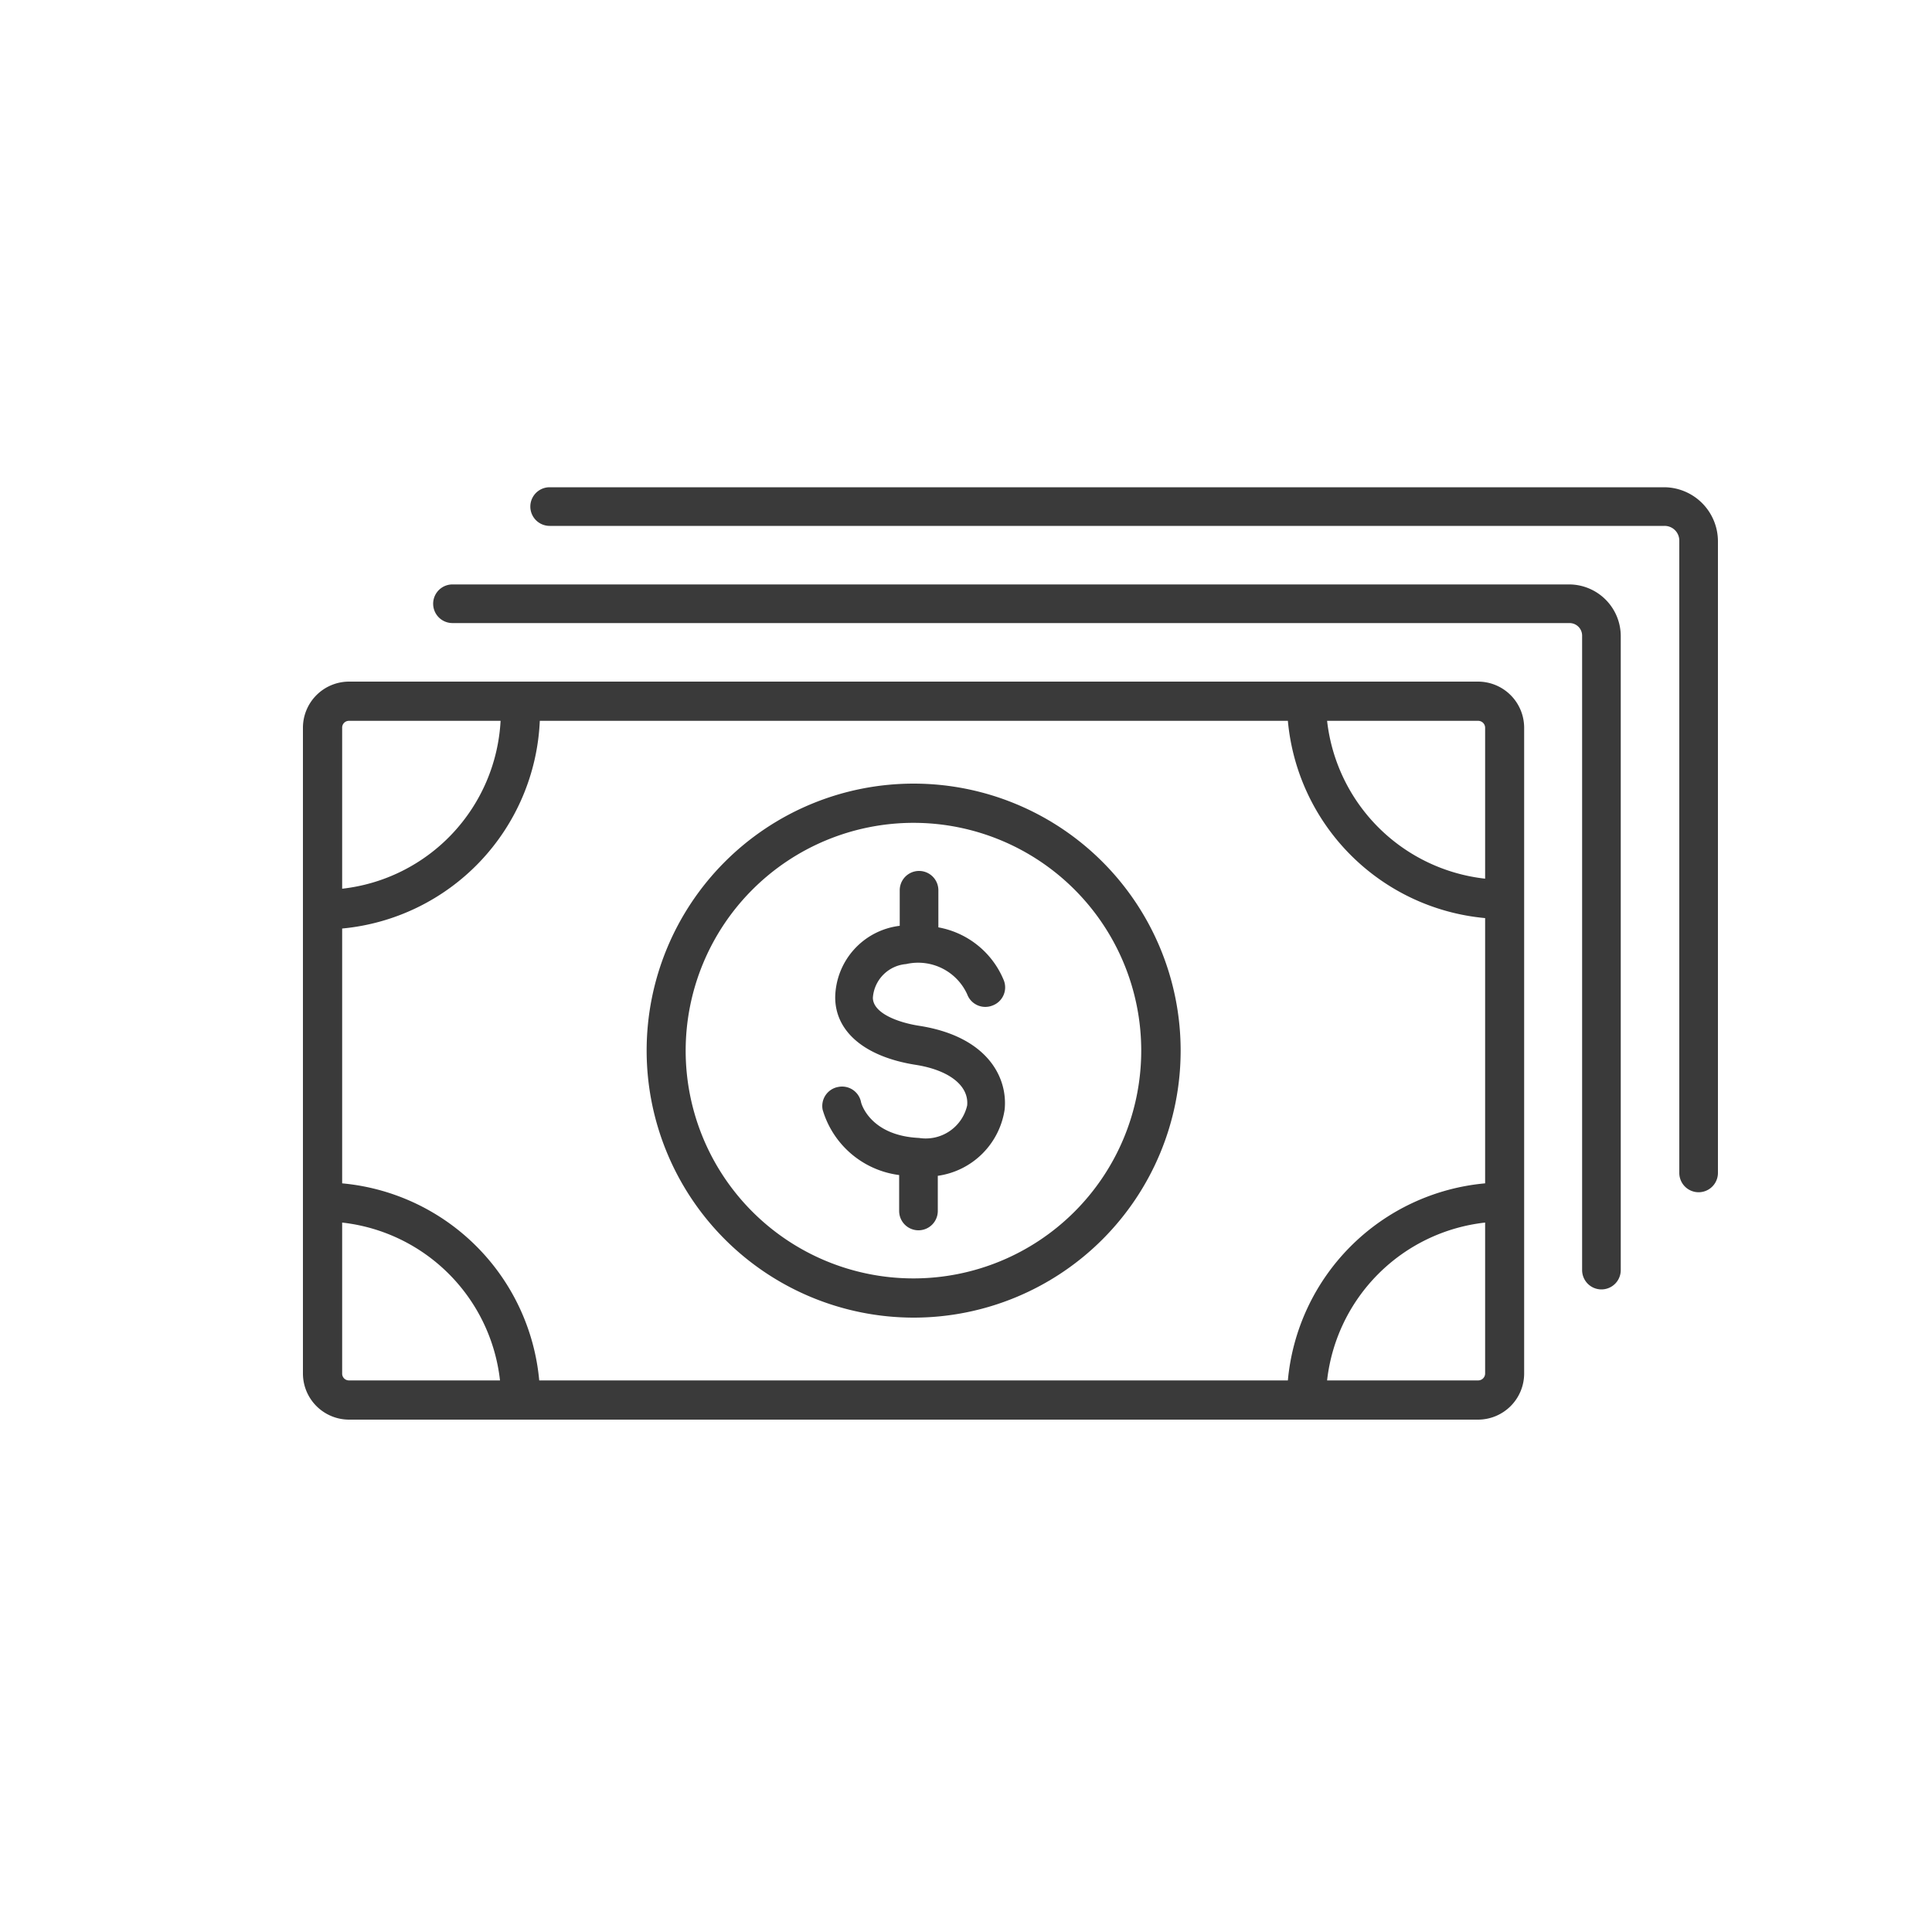
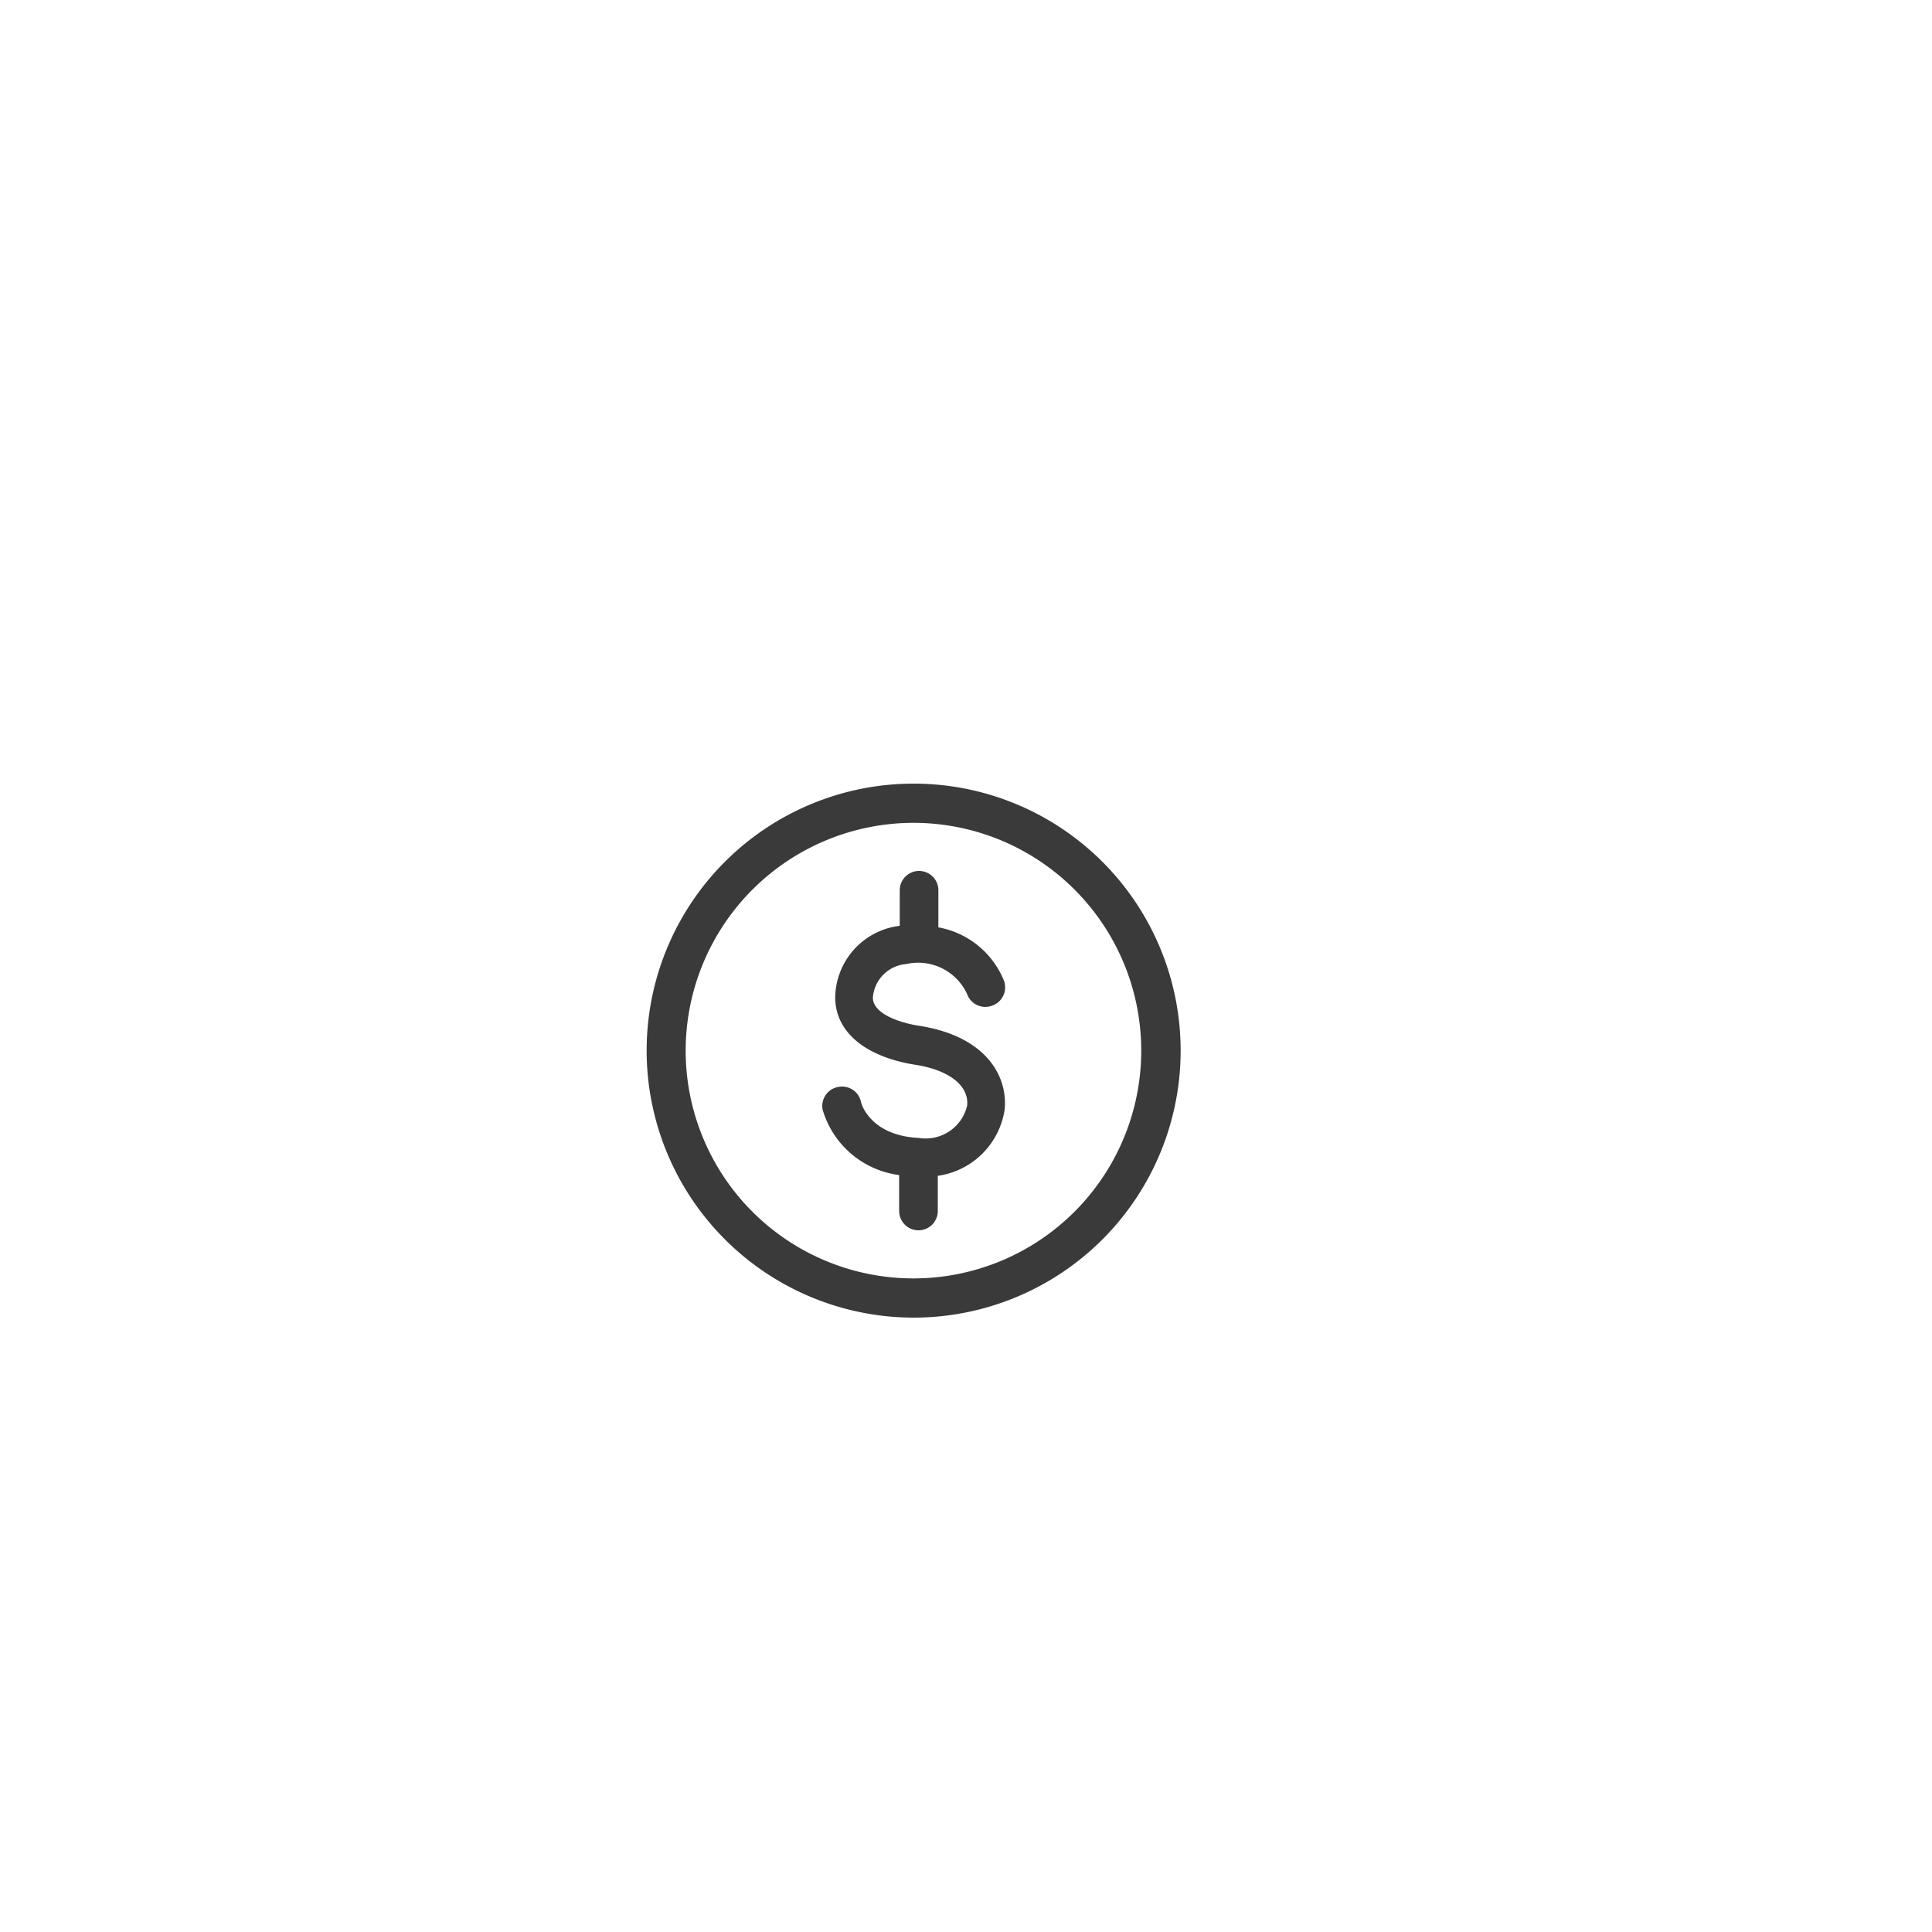
<svg xmlns="http://www.w3.org/2000/svg" id="Ebene_1" data-name="Ebene 1" viewBox="0 0 100 100">
  <defs>
    <style>.cls-1{fill:#3a3a3a;}</style>
  </defs>
  <path class="cls-1" d="M47.29,68.2A13.82,13.82,0,1,0,33.47,54.38,13.83,13.83,0,0,0,47.29,68.2Zm0-25.61a11.79,11.79,0,1,1-11.8,11.79A11.8,11.8,0,0,1,47.29,42.59Z" />
  <path class="cls-1" d="M46.54,60.82v1.86a1,1,0,0,0,2,0V60.86A4.07,4.07,0,0,0,52,57.43c.17-1.65-.88-3.77-4.39-4.33-1.13-.17-2.43-.66-2.43-1.46a1.88,1.88,0,0,1,1.72-1.74,2.79,2.79,0,0,1,3.16,1.56,1,1,0,0,0,1.3.59,1,1,0,0,0,.6-1.3A4.53,4.53,0,0,0,48.57,48V46.08a1,1,0,0,0-2,0v1.84a3.79,3.79,0,0,0-3.34,3.7c0,1.77,1.52,3.07,4.13,3.49,1.77.27,2.8,1.09,2.7,2.11a2.2,2.2,0,0,1-2.49,1.68c-2.56-.12-3-1.82-3-1.84a1,1,0,0,0-1.18-.8,1,1,0,0,0-.81,1.18A4.76,4.76,0,0,0,46.54,60.82Z" />
-   <path class="cls-1" d="M76.51,35.28H18.06a2.39,2.39,0,0,0-2.38,2.38V71.1a2.39,2.39,0,0,0,2.38,2.38H76.51a2.39,2.39,0,0,0,2.38-2.38V37.66A2.39,2.39,0,0,0,76.51,35.28ZM17.71,48.06A11.29,11.29,0,0,0,27.94,37.31H66.66A11.28,11.28,0,0,0,76.87,47.52V61.25a11.27,11.27,0,0,0-10.21,10.2H27.91a11.27,11.27,0,0,0-10.2-10.2Zm59.16-10.4v7.82a9.26,9.26,0,0,1-8.18-8.17h7.82A.36.36,0,0,1,76.87,37.66Zm-58.81-.35h7.85A9.24,9.24,0,0,1,17.71,46V37.66A.35.35,0,0,1,18.06,37.31ZM17.71,71.1V63.28a9.25,9.25,0,0,1,8.17,8.17H18.06A.35.35,0,0,1,17.71,71.1Zm58.8.35H68.69a9.26,9.26,0,0,1,8.18-8.17V71.1A.36.36,0,0,1,76.51,71.45Z" />
-   <path class="cls-1" d="M81.24,30.25H23.42a1,1,0,0,0,0,2H81.24a.65.65,0,0,1,.65.65V65.74a1,1,0,1,0,2,0V32.93A2.68,2.68,0,0,0,81.24,30.25Z" />
-   <path class="cls-1" d="M86.15,25.22H28.45a1,1,0,0,0,0,2h57.7a.76.76,0,0,1,.77.77V60.71a1,1,0,1,0,2,0V28A2.8,2.8,0,0,0,86.15,25.22Z" />
</svg>